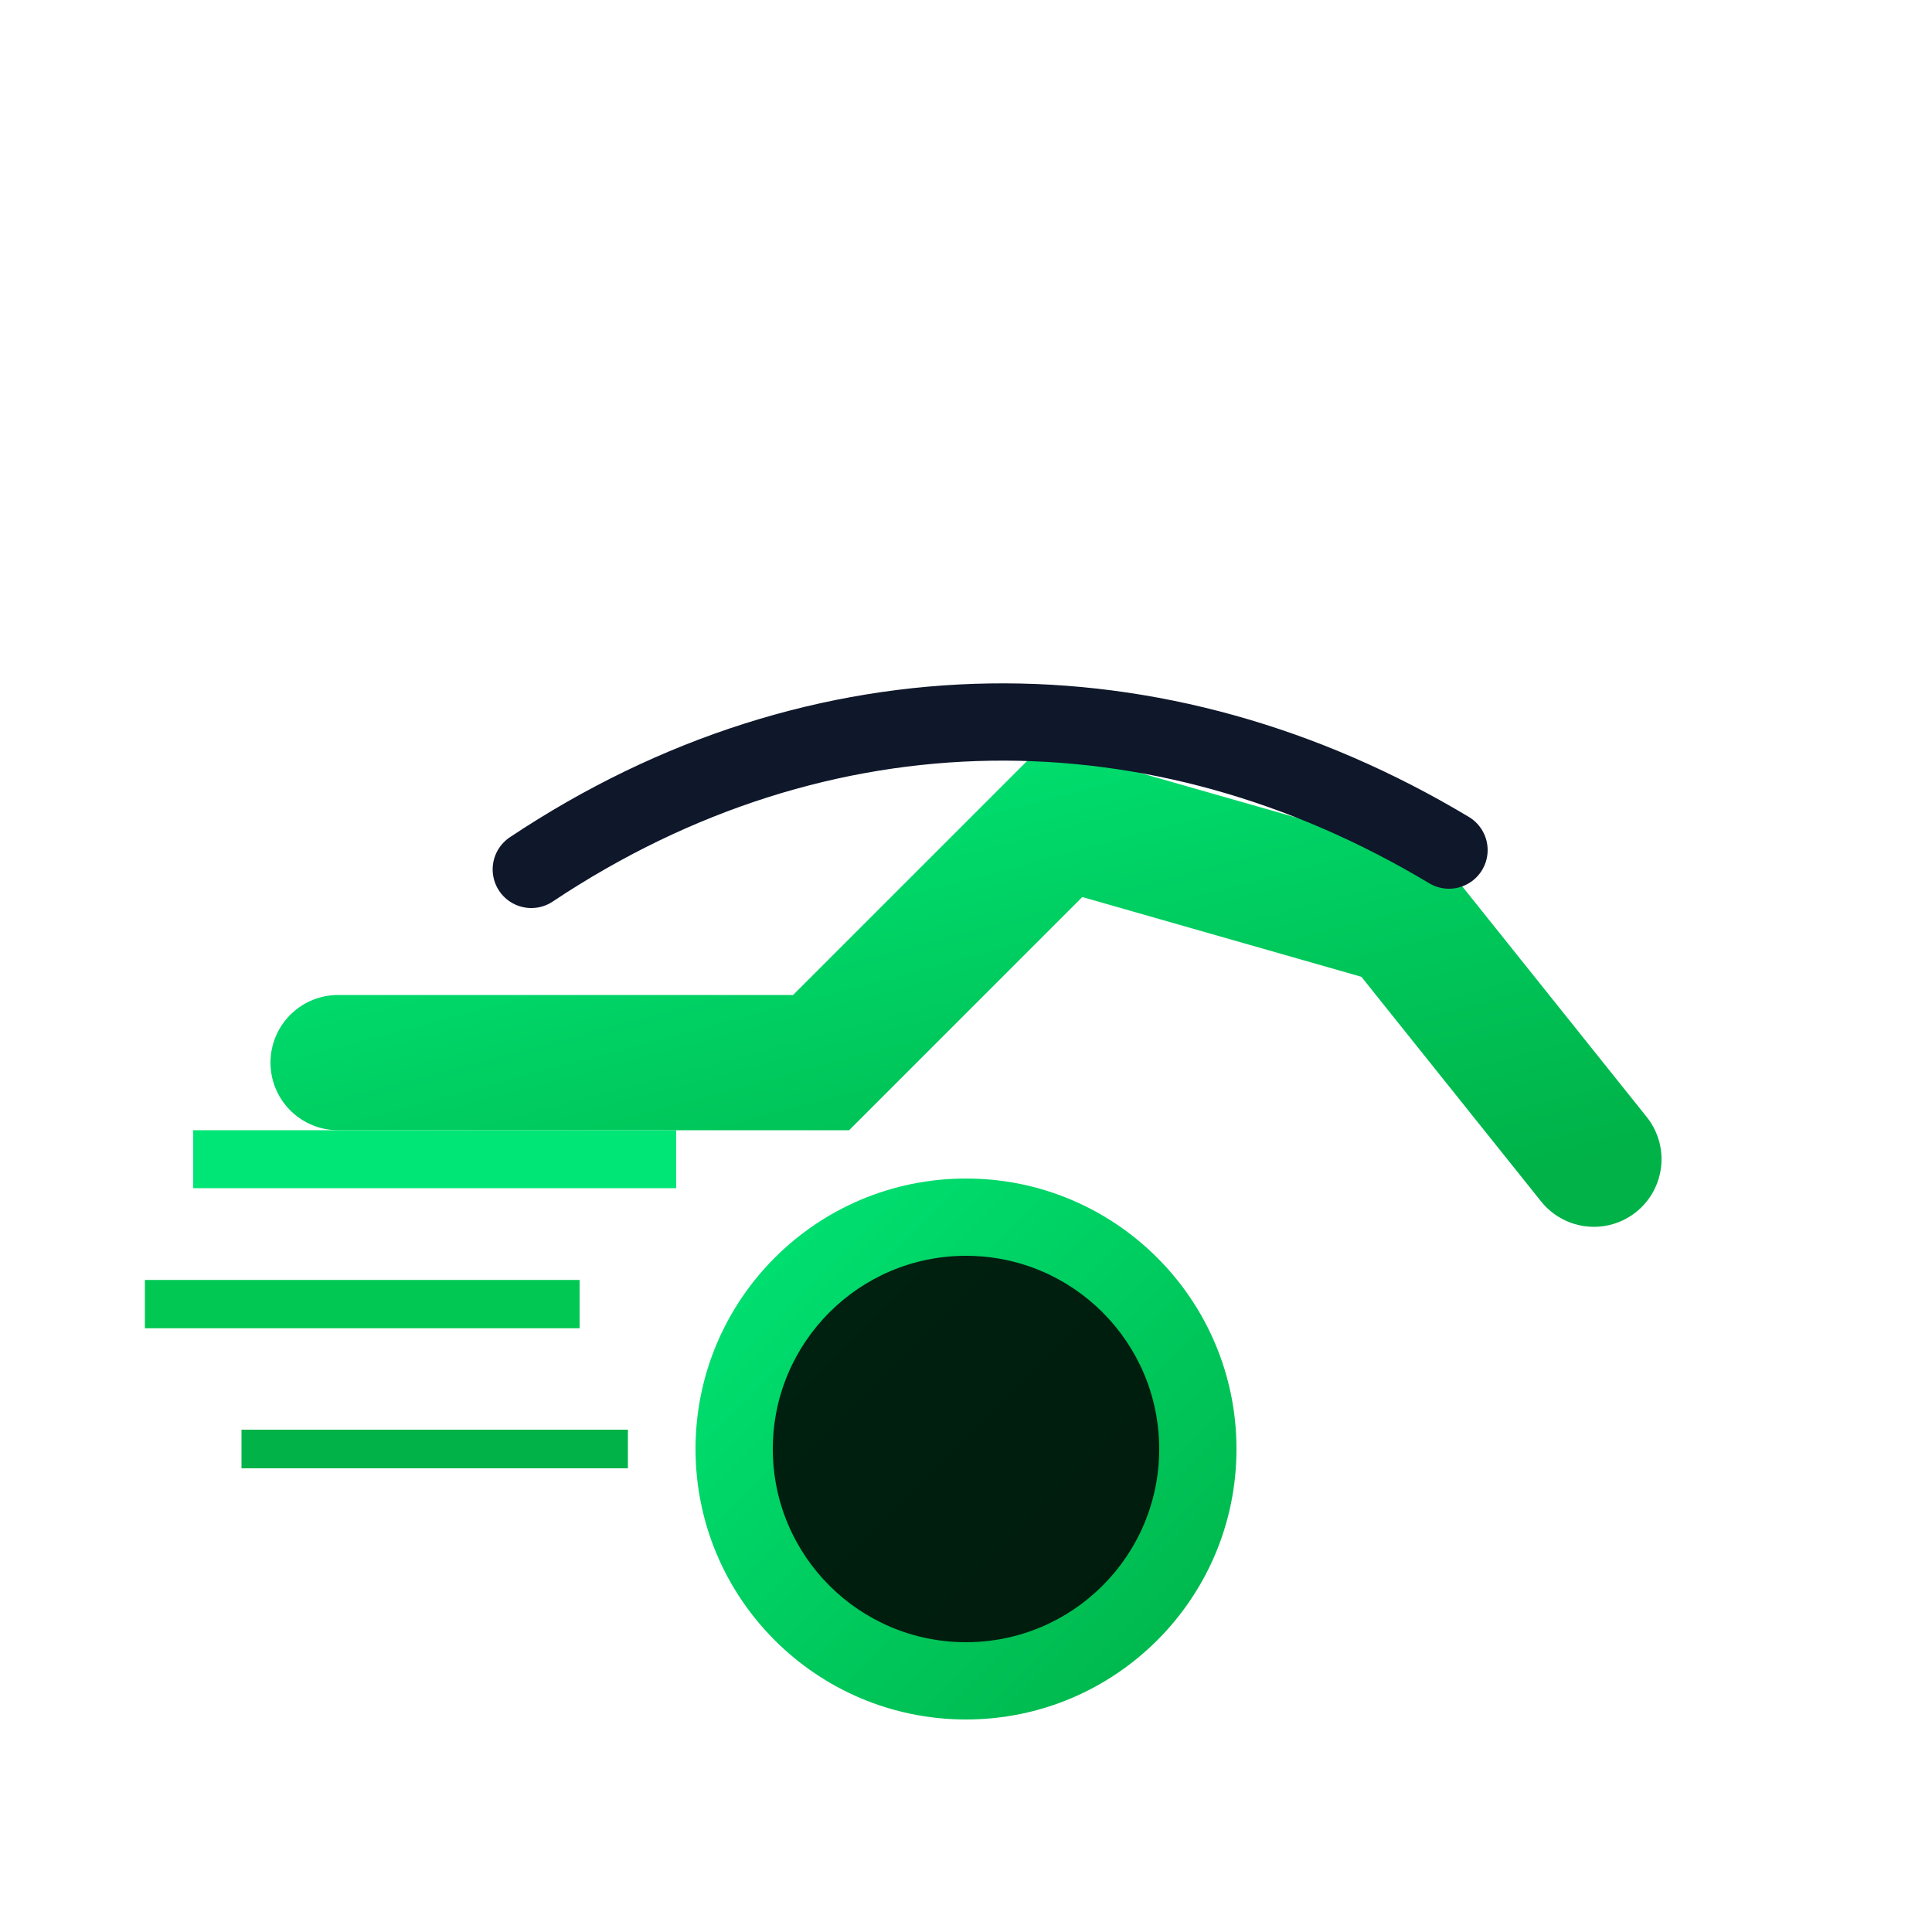
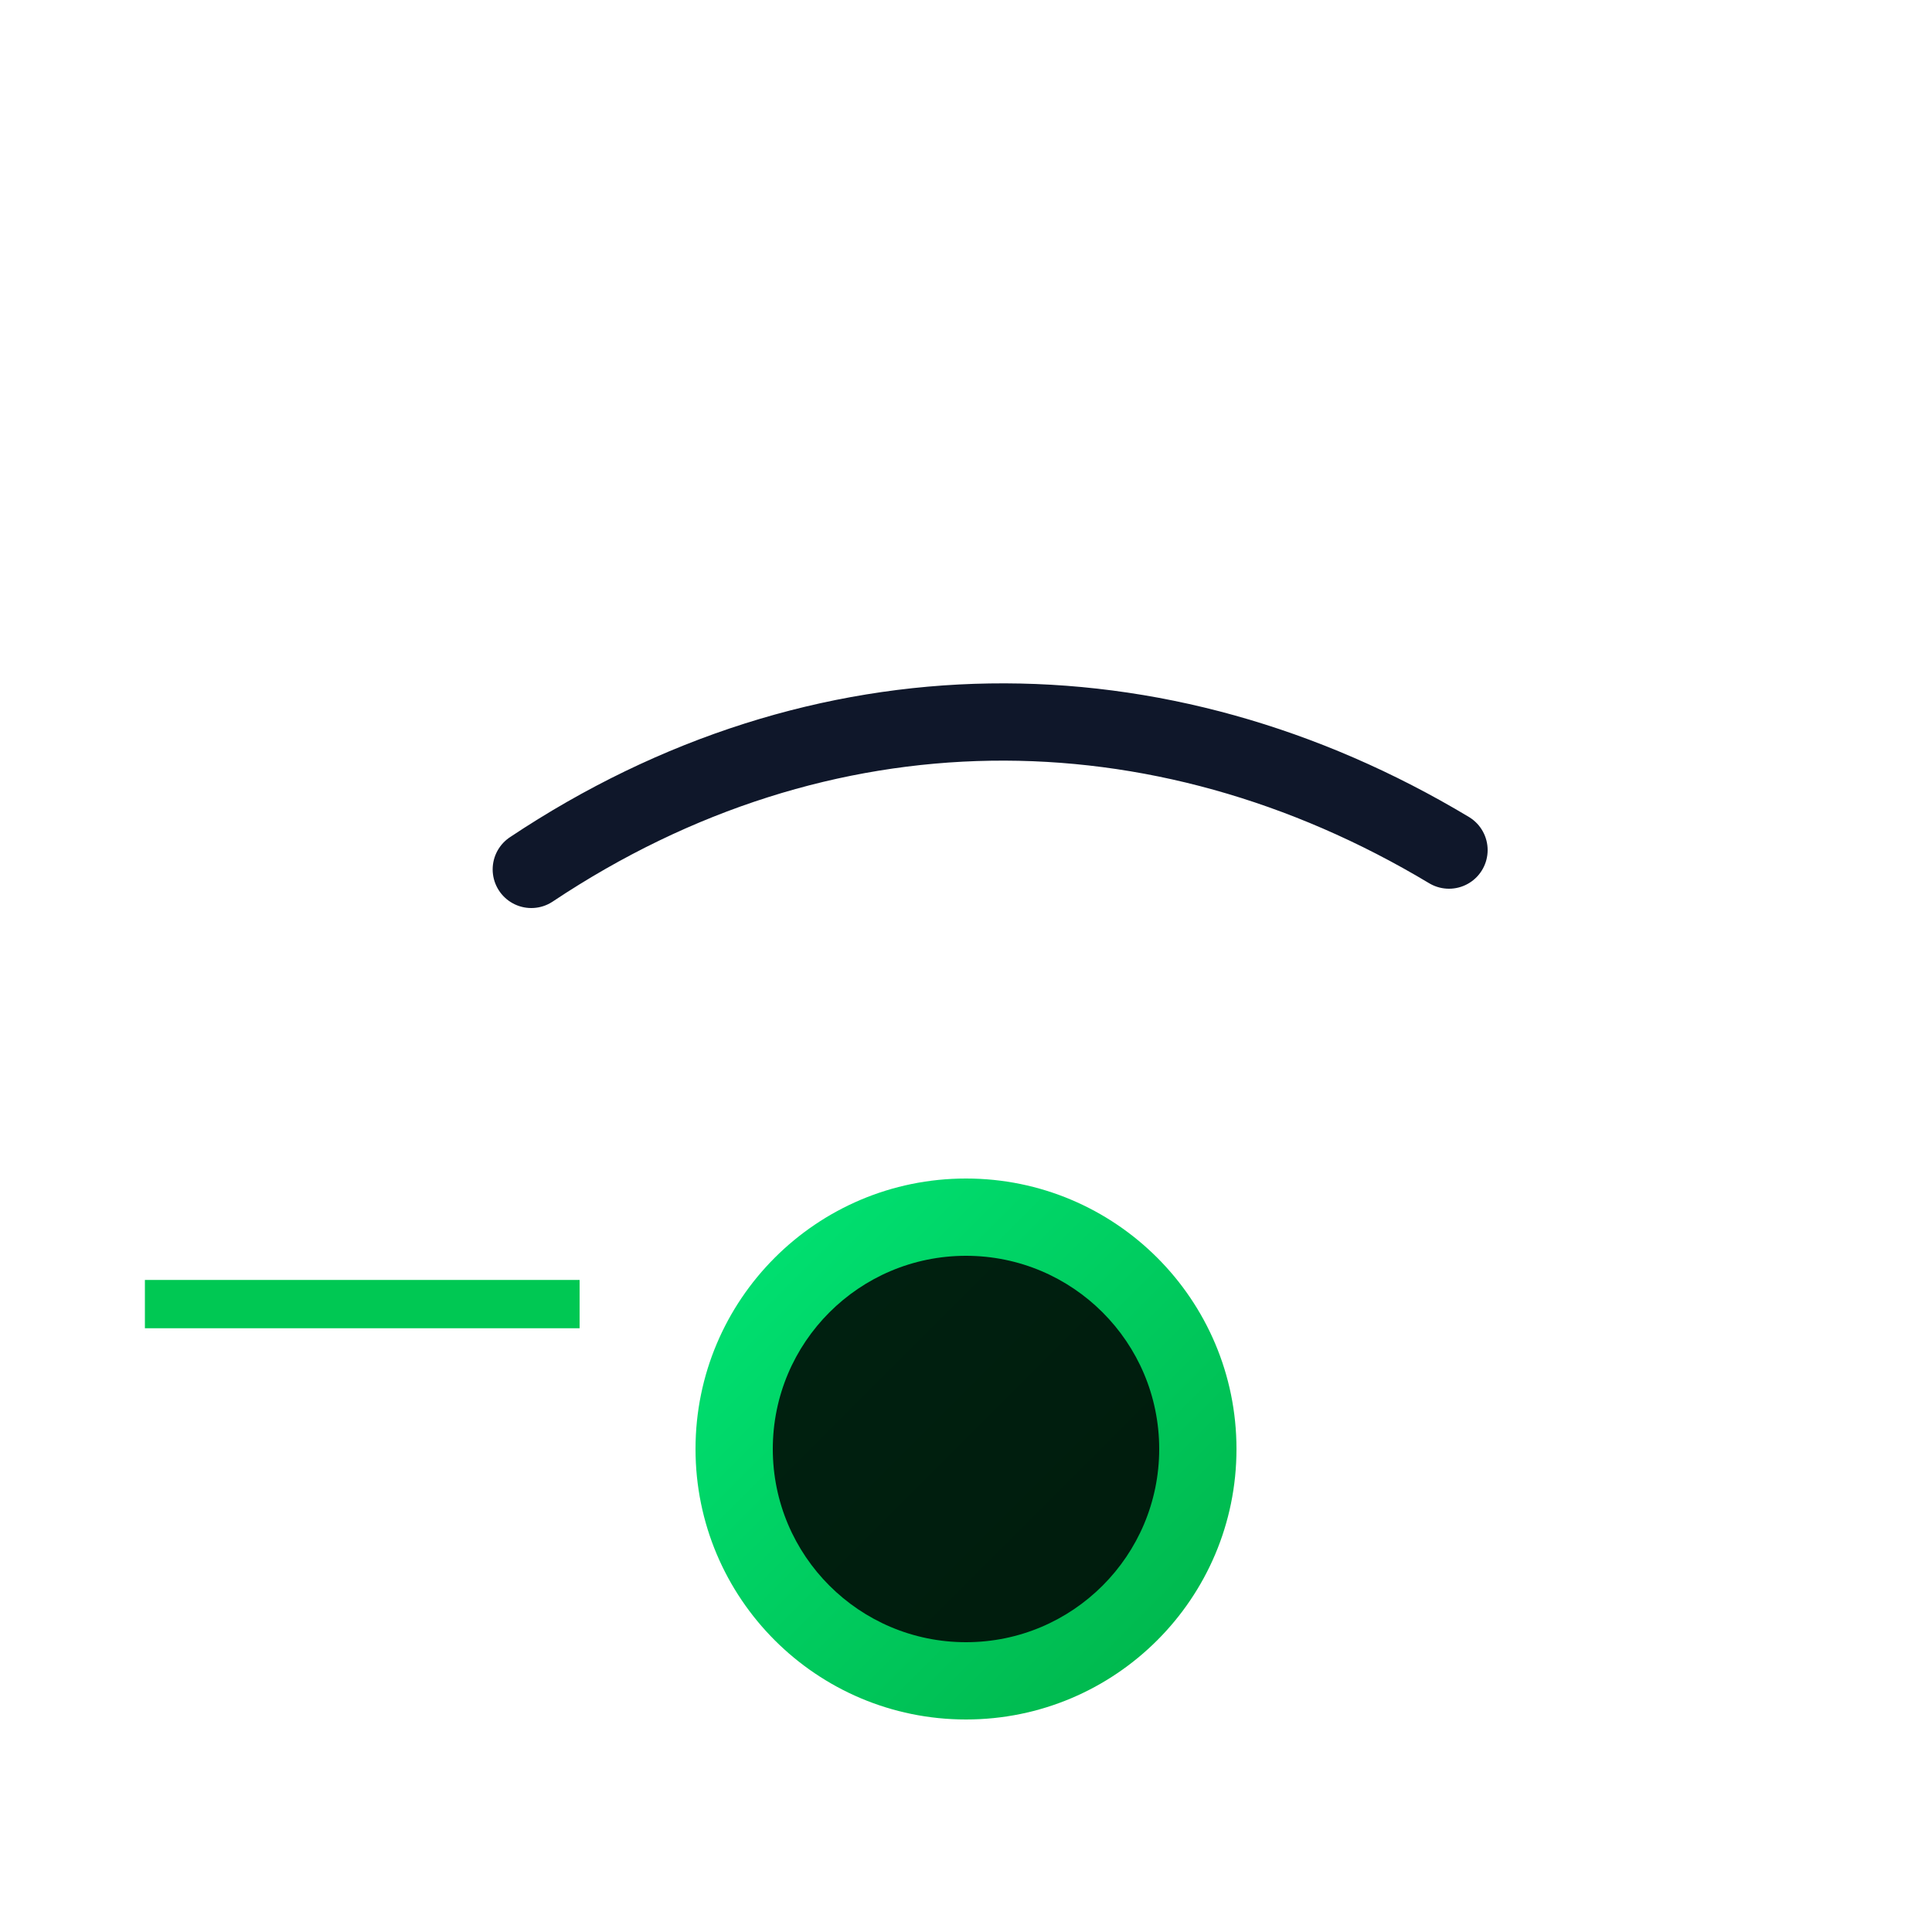
<svg xmlns="http://www.w3.org/2000/svg" width="200" height="200" viewBox="0 0 200 200">
  <defs>
    <linearGradient id="g" x1="0" x2="1" y1="0" y2="1">
      <stop offset="0%" stop-color="#00e676" />
      <stop offset="100%" stop-color="#00b248" />
    </linearGradient>
    <filter id="blur" x="-50%" y="-50%" width="200%" height="200%">
      <feGaussianBlur stdDeviation="1.2" />
    </filter>
  </defs>
  <circle cx="100" cy="150" r="28" fill="url(#g)" />
  <circle cx="100" cy="150" r="20" fill="black" opacity="0.85" />
-   <path d="M35 110 L85 110 L110 85 L145 95 L165 120" stroke="url(#g)" stroke-width="14" fill="none" stroke-linecap="round" />
  <path d="M55 90 C85 70, 120 70, 150 88" stroke="#0f172a" stroke-width="8" fill="none" stroke-linecap="round" />
-   <path d="M20 120 H70" stroke="#00e676" stroke-width="6" filter="url(#blur)" />
  <path d="M15 135 H60" stroke="#00c853" stroke-width="5" filter="url(#blur)" />
-   <path d="M25 150 H65" stroke="#00b248" stroke-width="4" filter="url(#blur)" />
</svg>